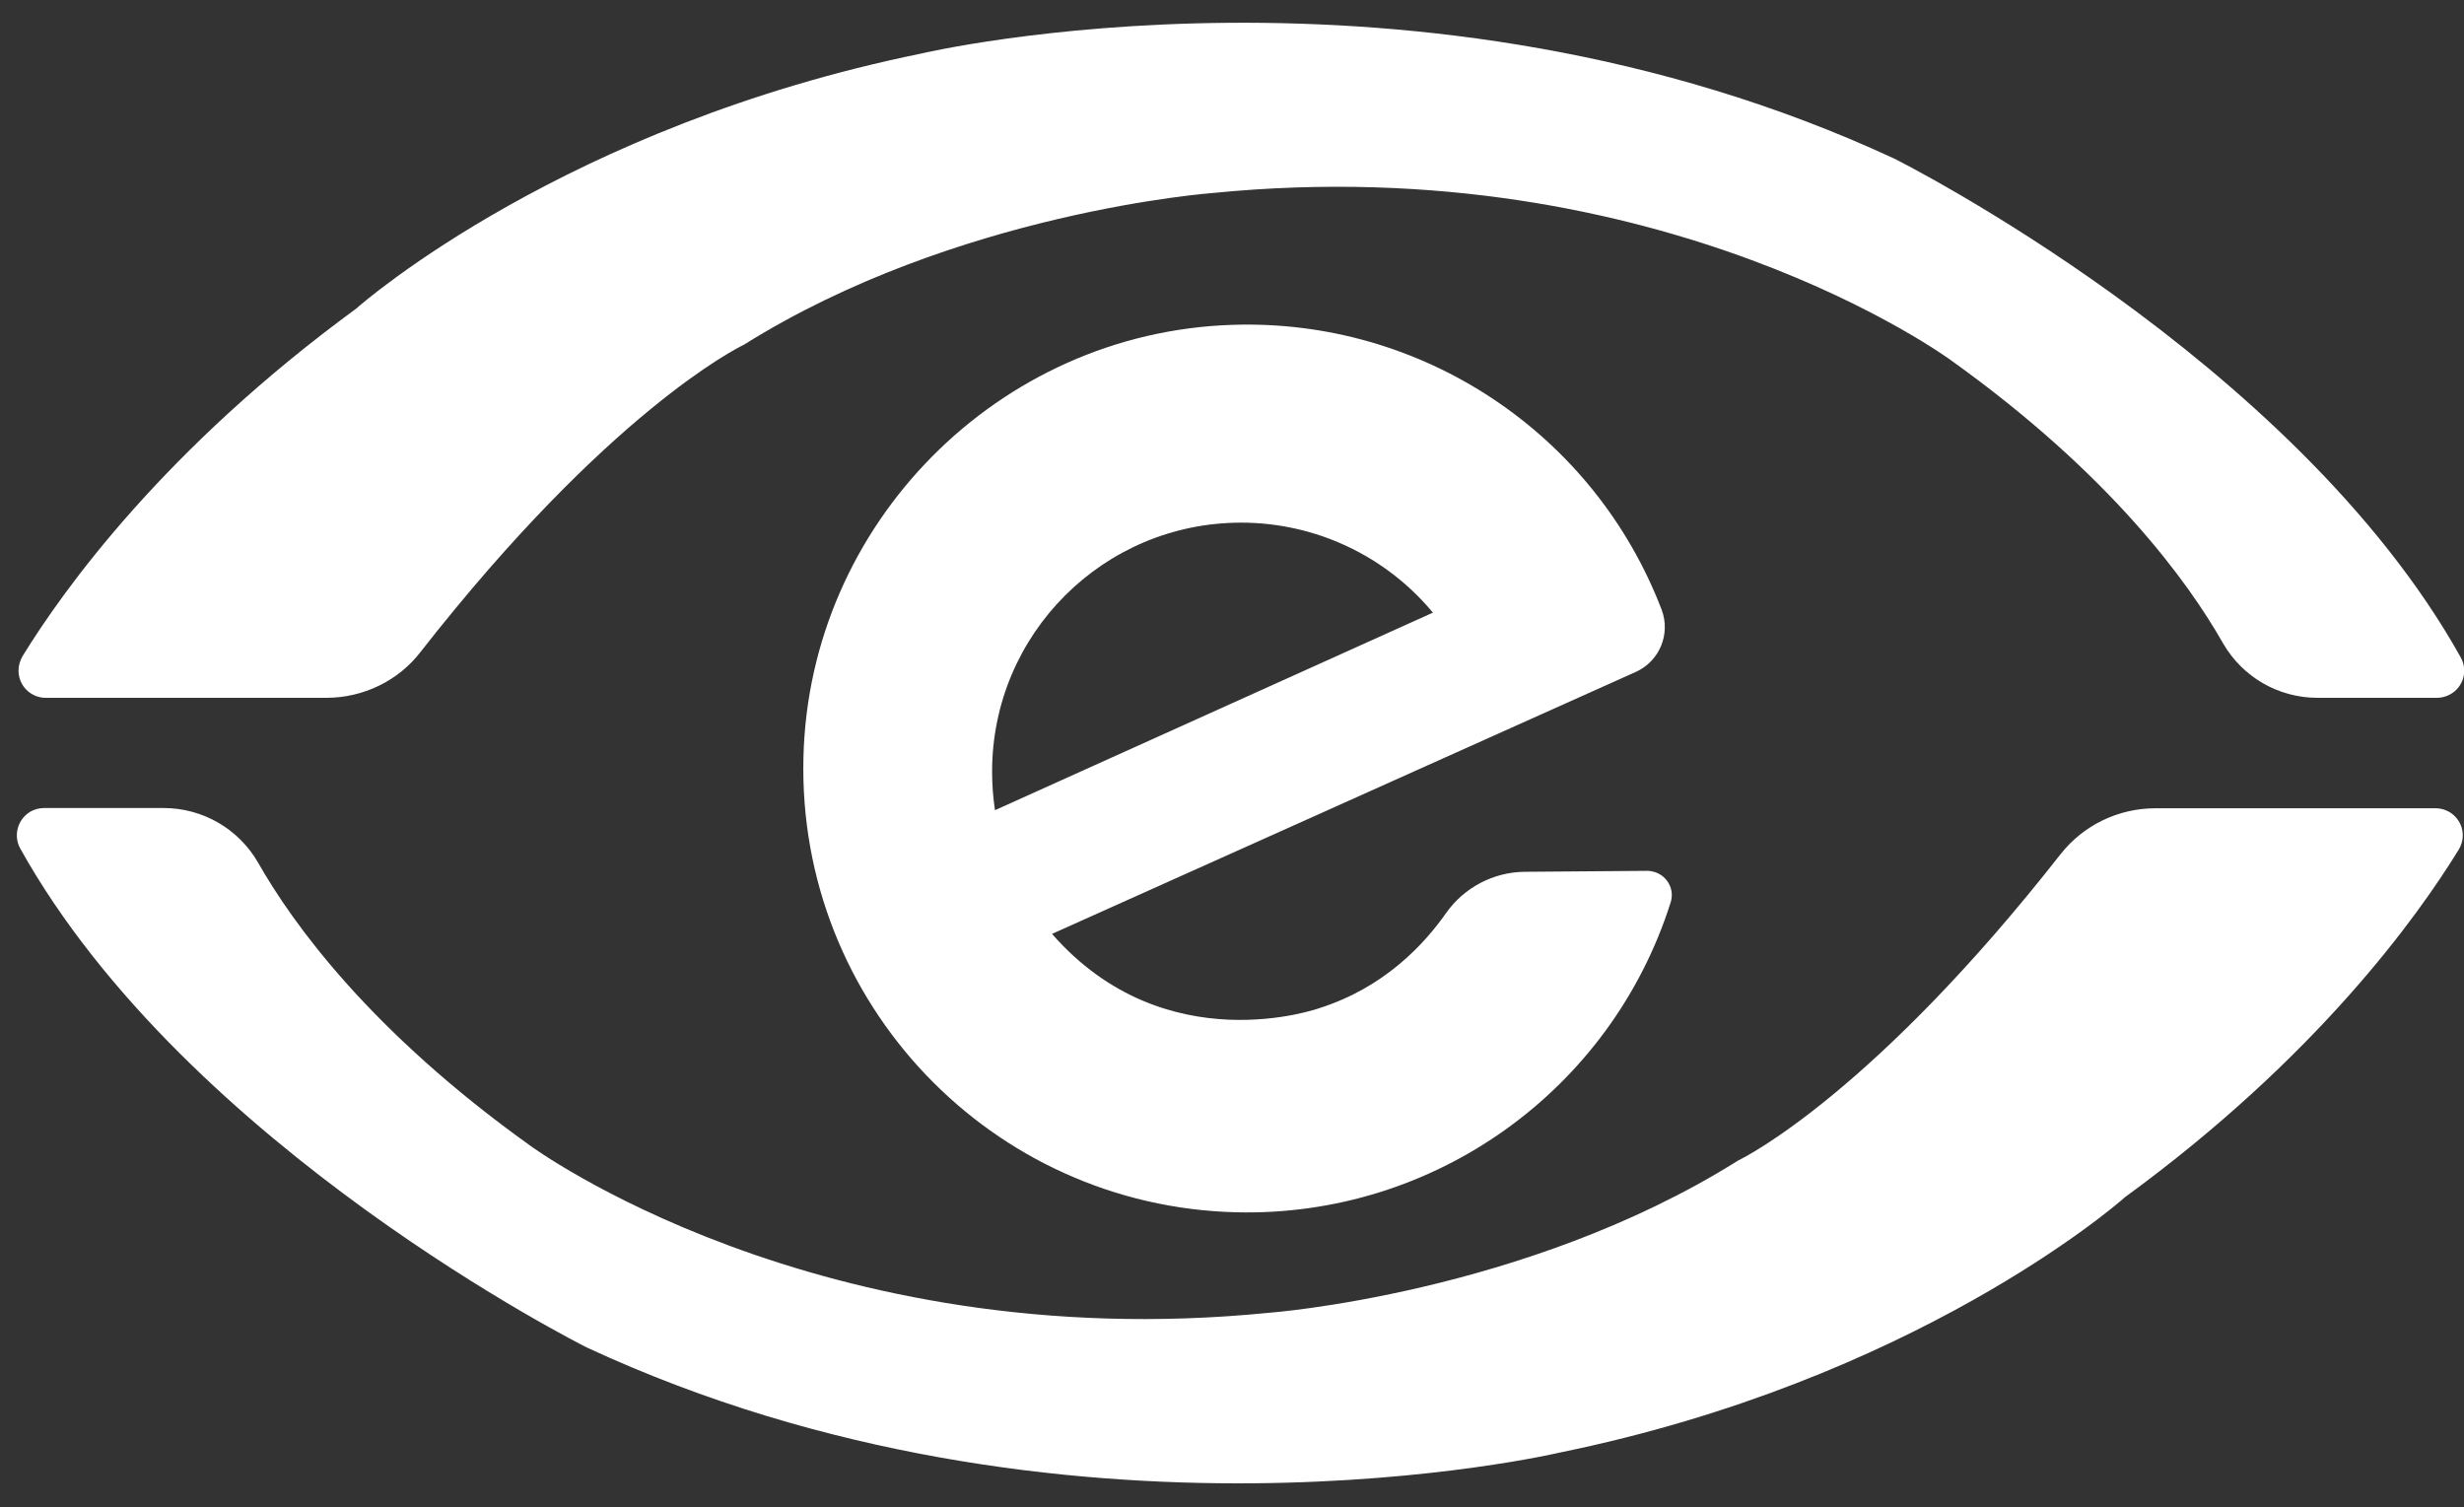
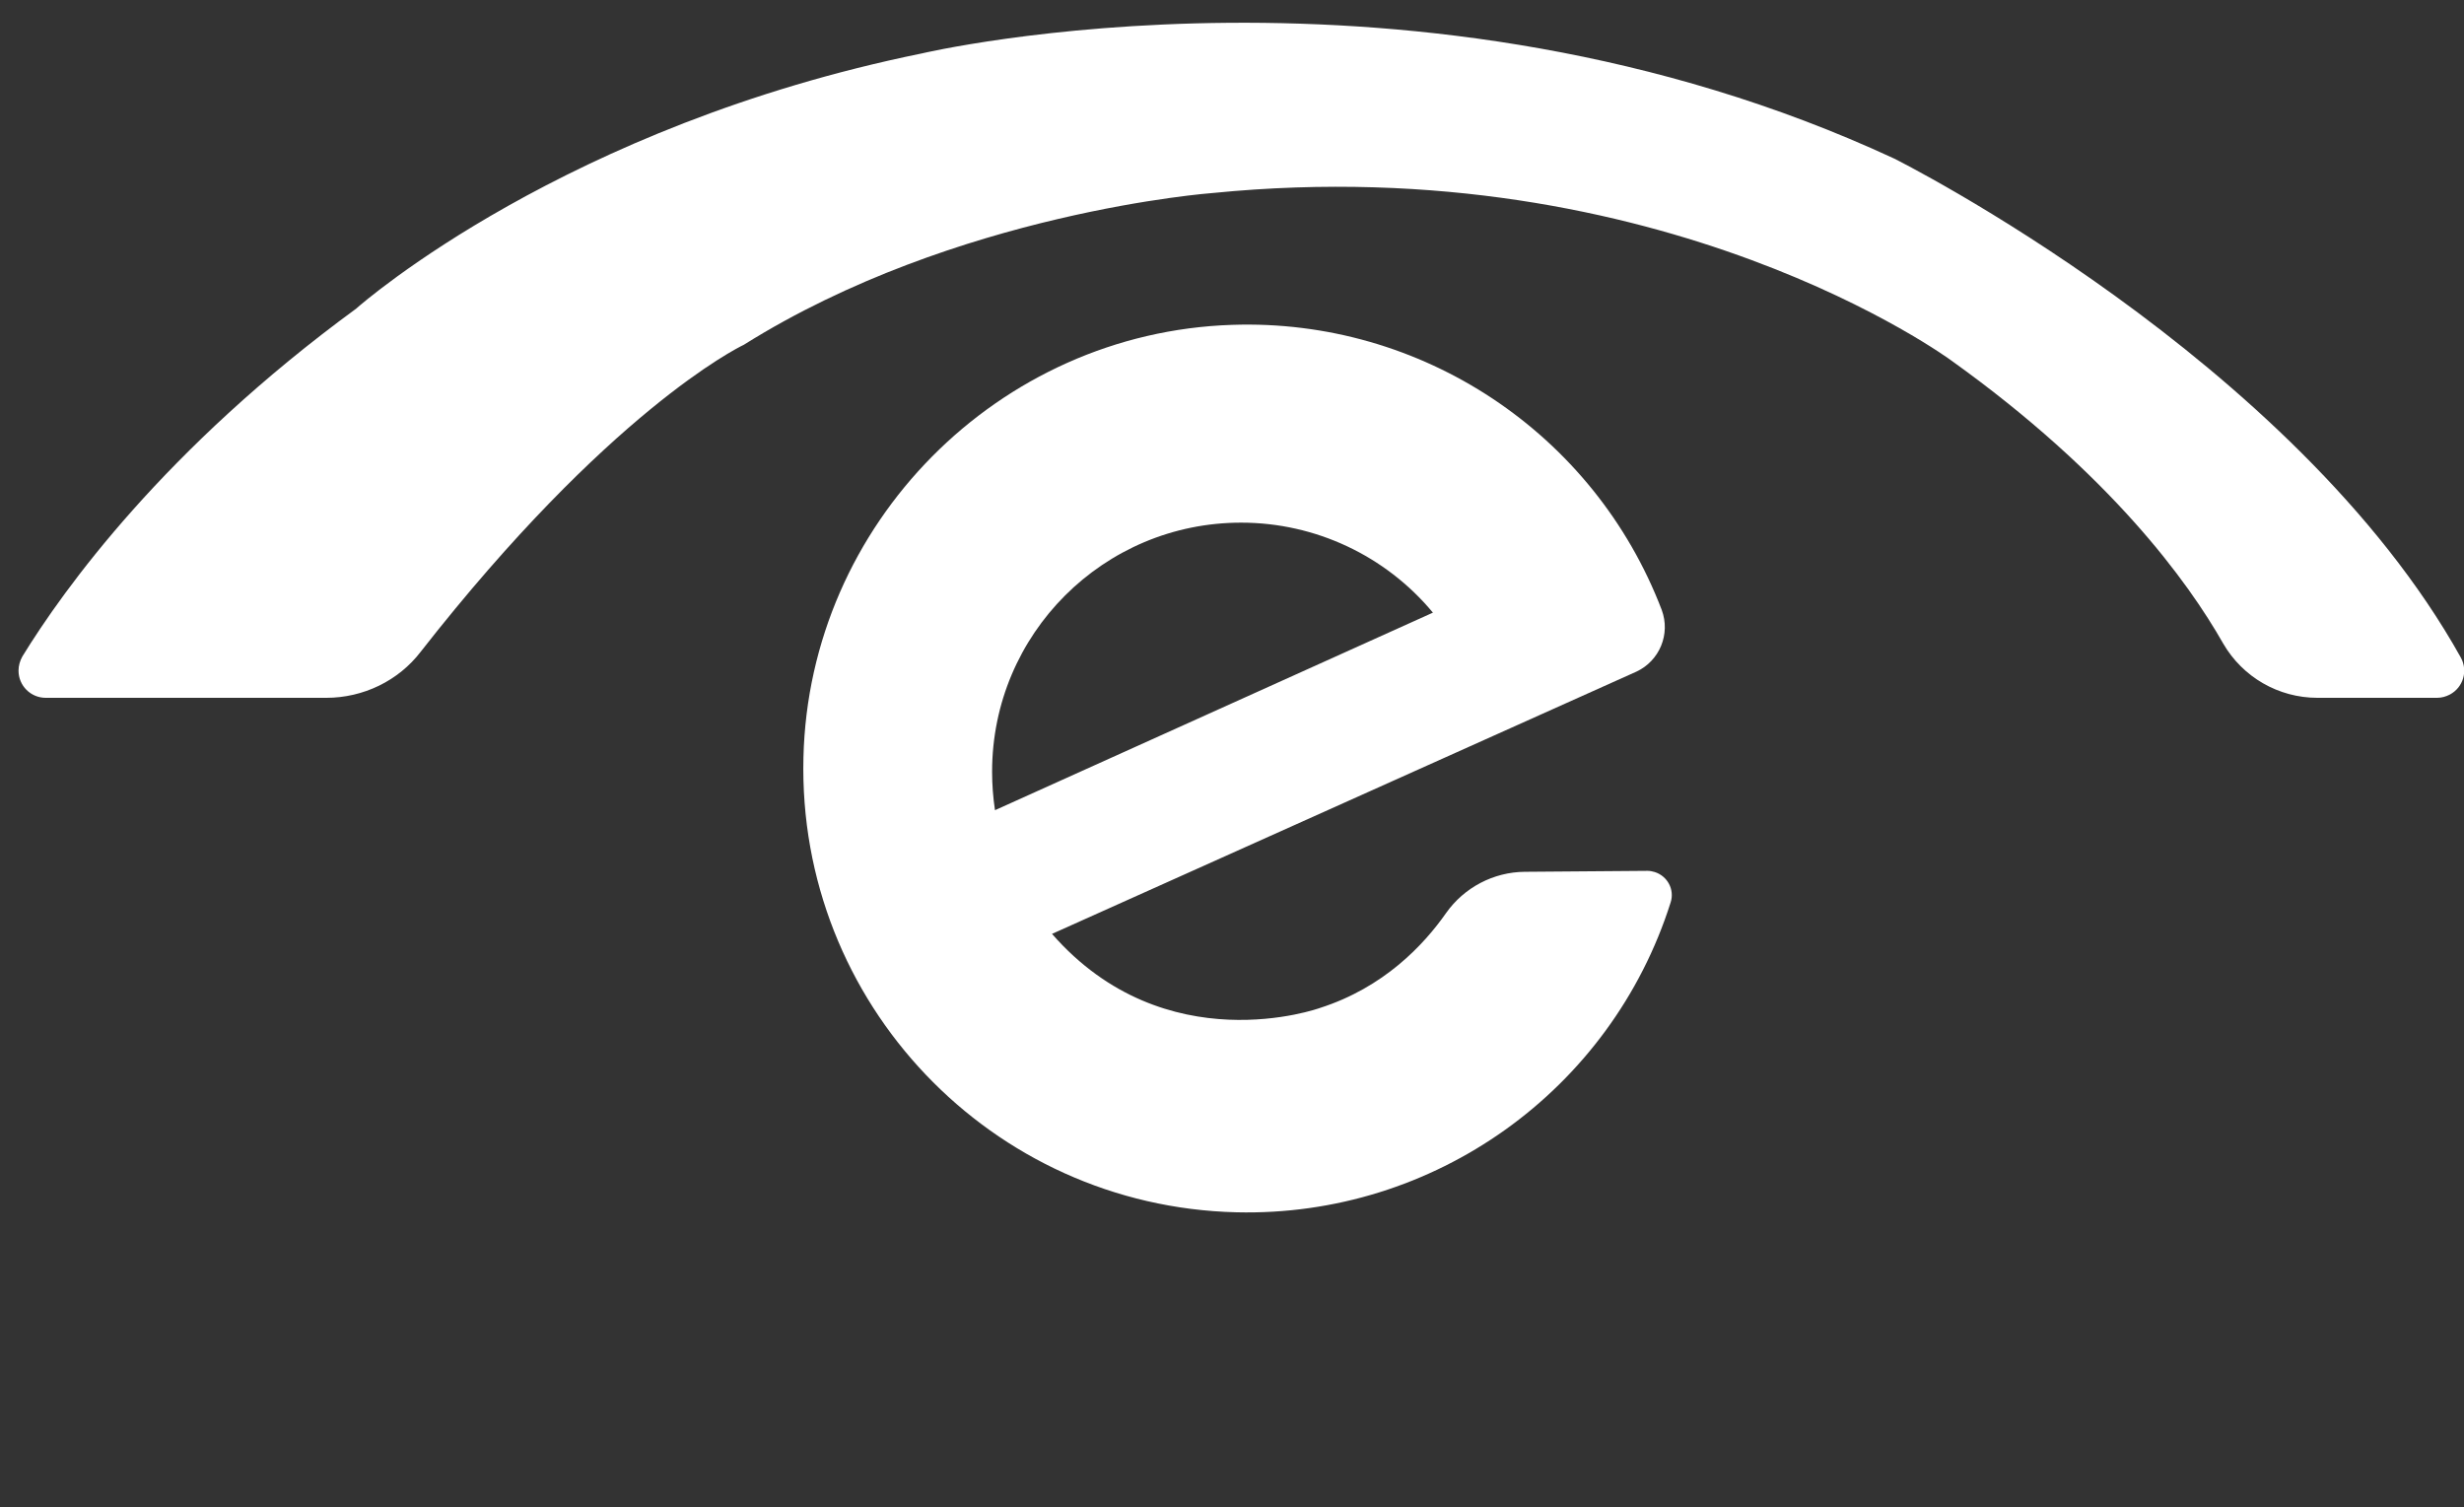
<svg xmlns="http://www.w3.org/2000/svg" viewBox="0 0 1024 626.32" id="Layer_1">
  <rect x="0" y="0" width="1024" height="626.32" fill="#333333" stroke="none" />
  <defs>
    <style>
      .cls-1 {
        fill: #fff;
      }
    </style>
  </defs>
  <g id="Blå">
    <g id="ikon">
      <path d="M135.6,290H19c-6.2,0-11.3-5-11.3-11.3,0-2.1.6-4.1,1.6-5.9,17.2-28,59.1-86.3,138.8-144.6l.1-.1c2.7-2.4,86.8-75.7,234.9-105.9,0,0,205.5-48.5,404.1,43.7,0,0,166.1,82.9,235.5,207.4,3,5.5,1,12.3-4.5,15.3-1.7.9-3.5,1.4-5.4,1.4h-49.7c-16.2,0-31.1-8.6-39.2-22.6-14.6-25.7-46.9-70.3-113-117.6,0,0-119.4-88.2-306.8-69.6,0,0-106.8,7.8-195,63.1l-.2.1c-2.5,1.2-56.1,27.8-134.1,127.5-9.2,12-23.8,19.1-39.2,19.1Z" class="cls-1" />
-       <path d="M895.7,335.9h116.5c6.2,0,11.3,5,11.3,11.3,0,2.1-.6,4.1-1.7,5.9-17.2,28-59,86.3-138.8,144.5-.1.1-.2.1-.2.2-3.4,3-87.3,75.8-234.8,105.9,0,0-205.5,48.5-404.1-43.7,0,0-166.1-82.9-235.5-207.4-3-5.5-1-12.3,4.4-15.4,1.7-.9,3.6-1.4,5.5-1.4h49.7c16.2,0,31.1,8.6,39.2,22.6,14.6,25.7,46.9,70.3,113,117.6,0,0,119.4,88.2,306.8,69.6,0,0,106.7-7.8,195-63.1l.3-.2c3.2-1.5,56.6-28.5,134.1-127.4,9.4-11.9,23.9-19,39.3-19Z" class="cls-1" />
      <path d="M633.7,362.3c-13,.1-25.2,6.5-32.7,17.1-9.3,13.3-25.9,31-52.5,39.5,0,0-64.1,23.2-111.3-30.8l242.9-109c9.6-4.5,14.2-15.6,10.5-25.6-28.1-73.6-99.9-121.2-178.6-118.5-97.1,3.2-175.8,82.7-178.1,179.8-2.5,101.9,78,186.5,179.9,189,82.1,2,155.7-50.5,180.5-128.8,1.7-5.3-1.3-10.9-6.6-12.6-1-.3-2-.5-3-.5l-51,.4ZM412.3,320.7c0-57.2,46.3-103.5,103.5-103.5,30.8,0,60,13.7,79.7,37.4l-182,82.1c-.8-5.3-1.2-10.7-1.2-16Z" class="cls-1" />
    </g>
  </g>
</svg>